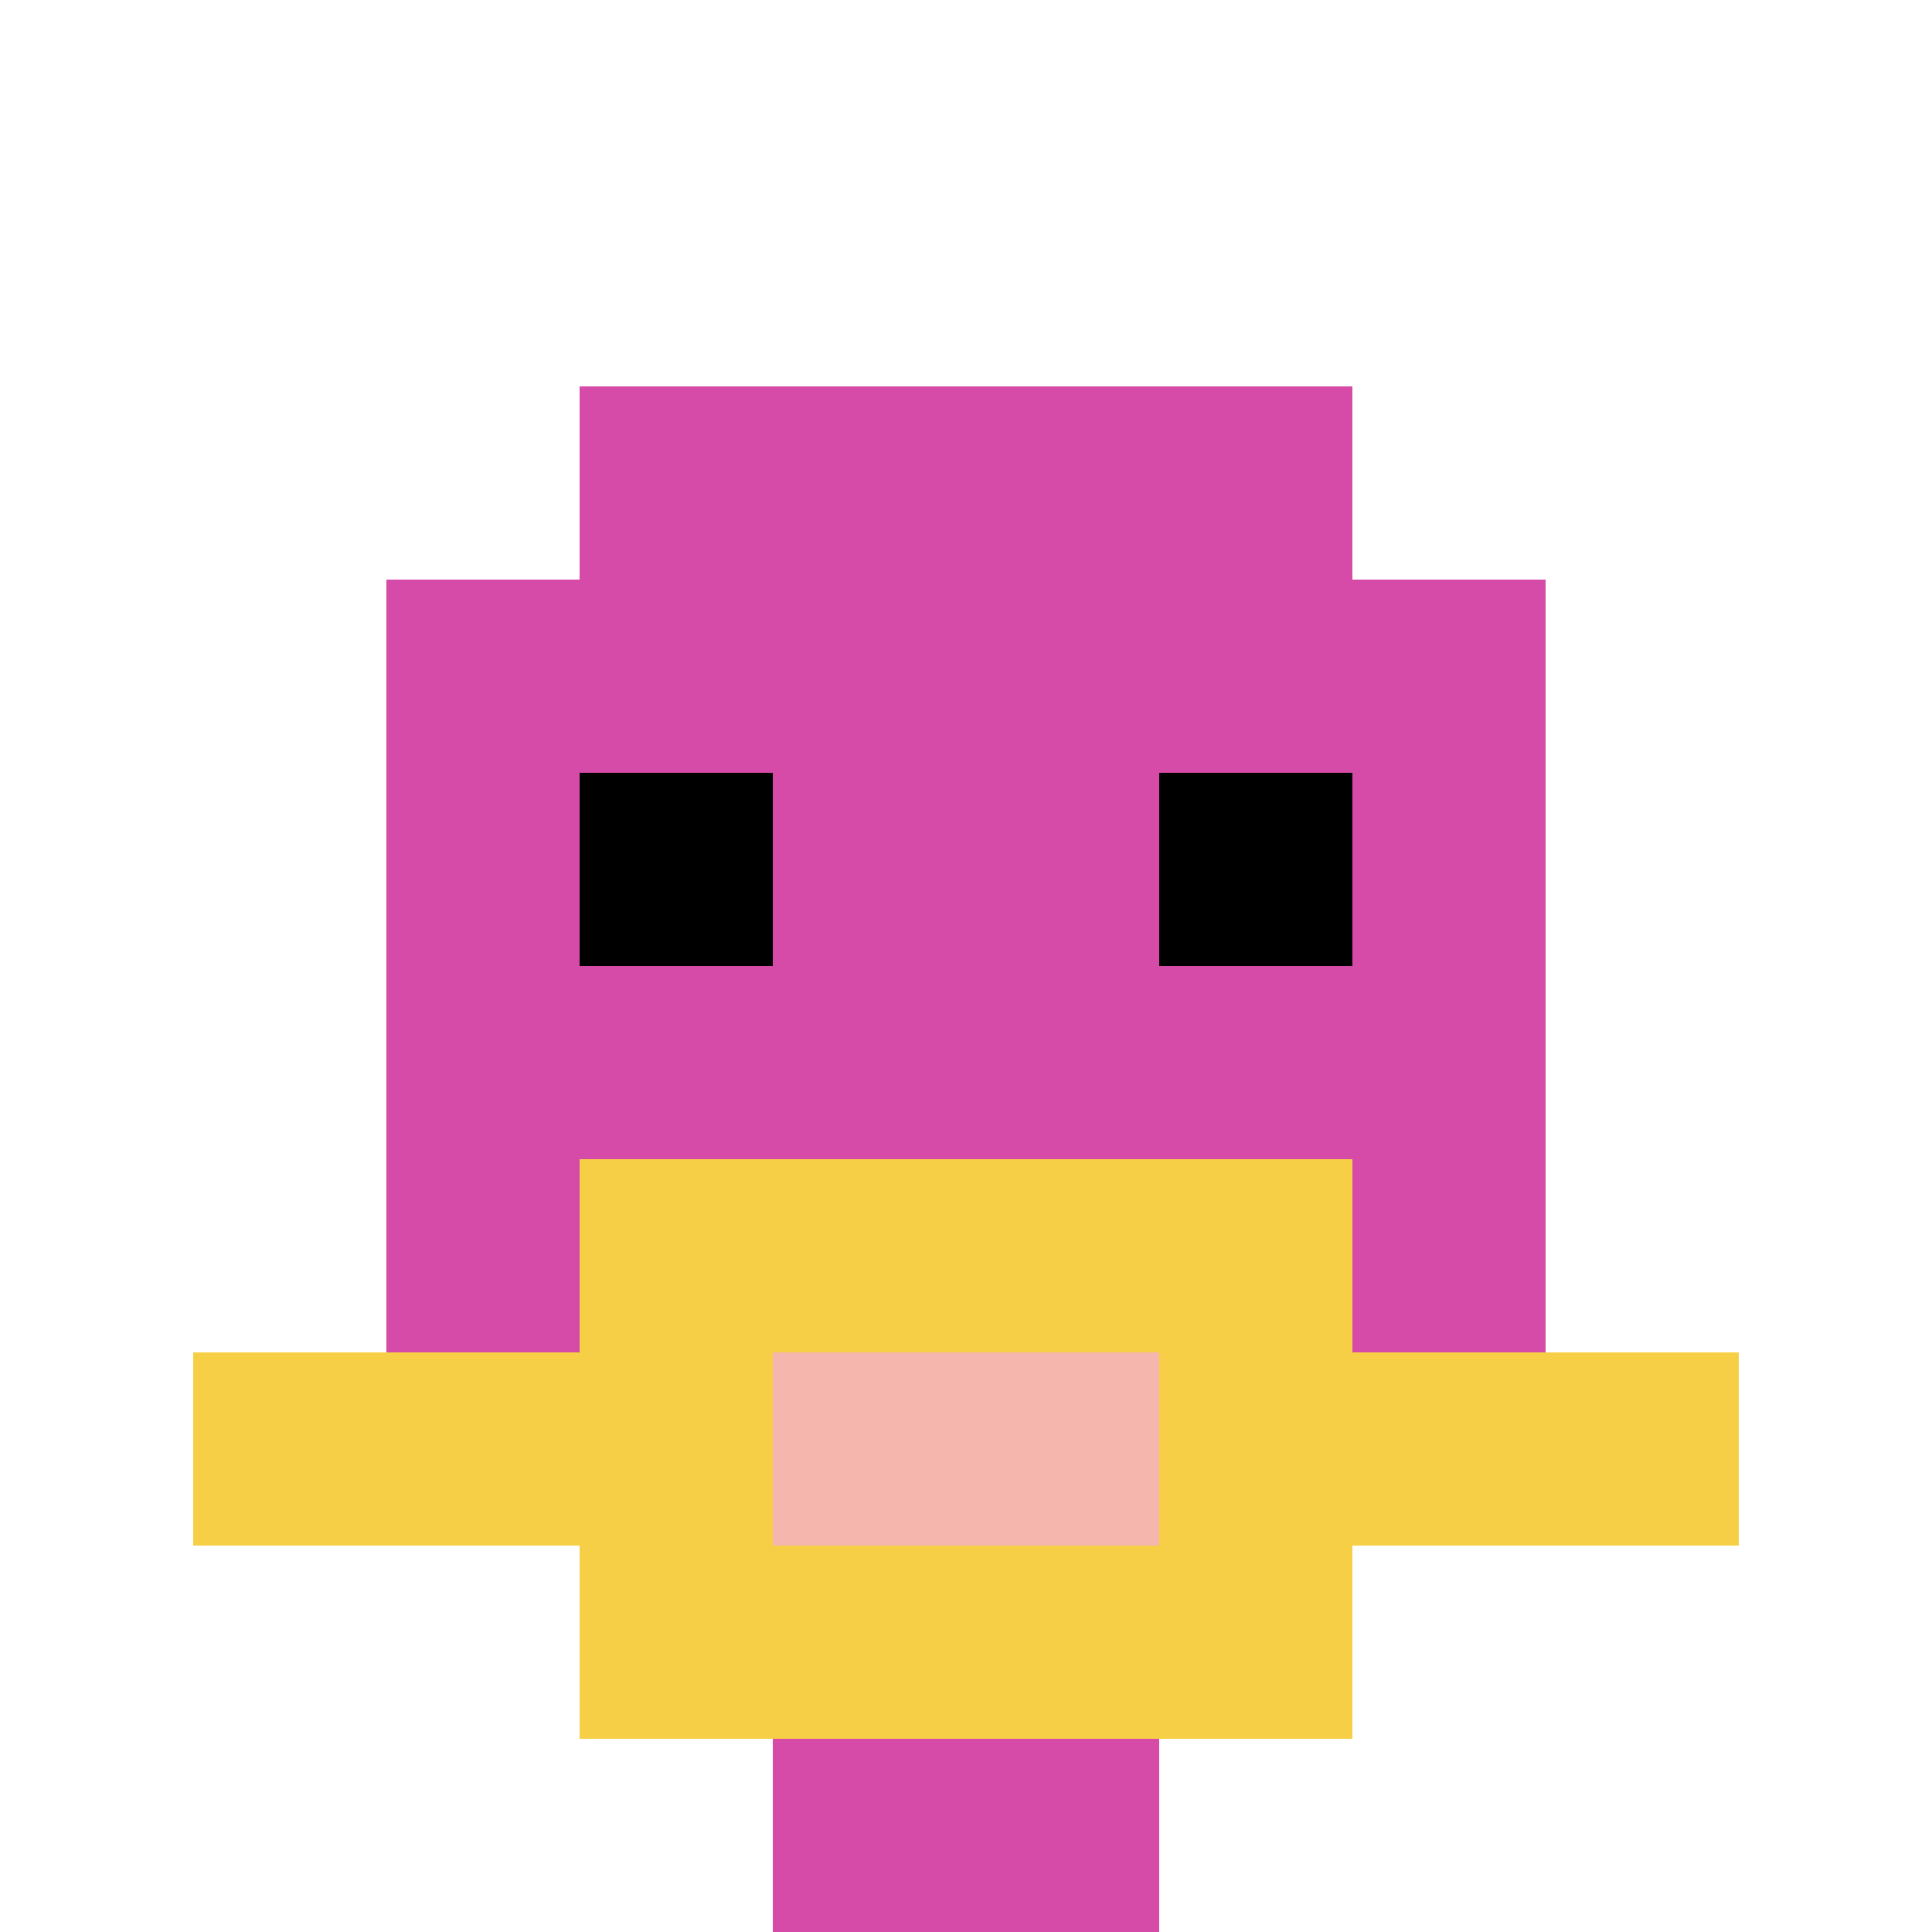
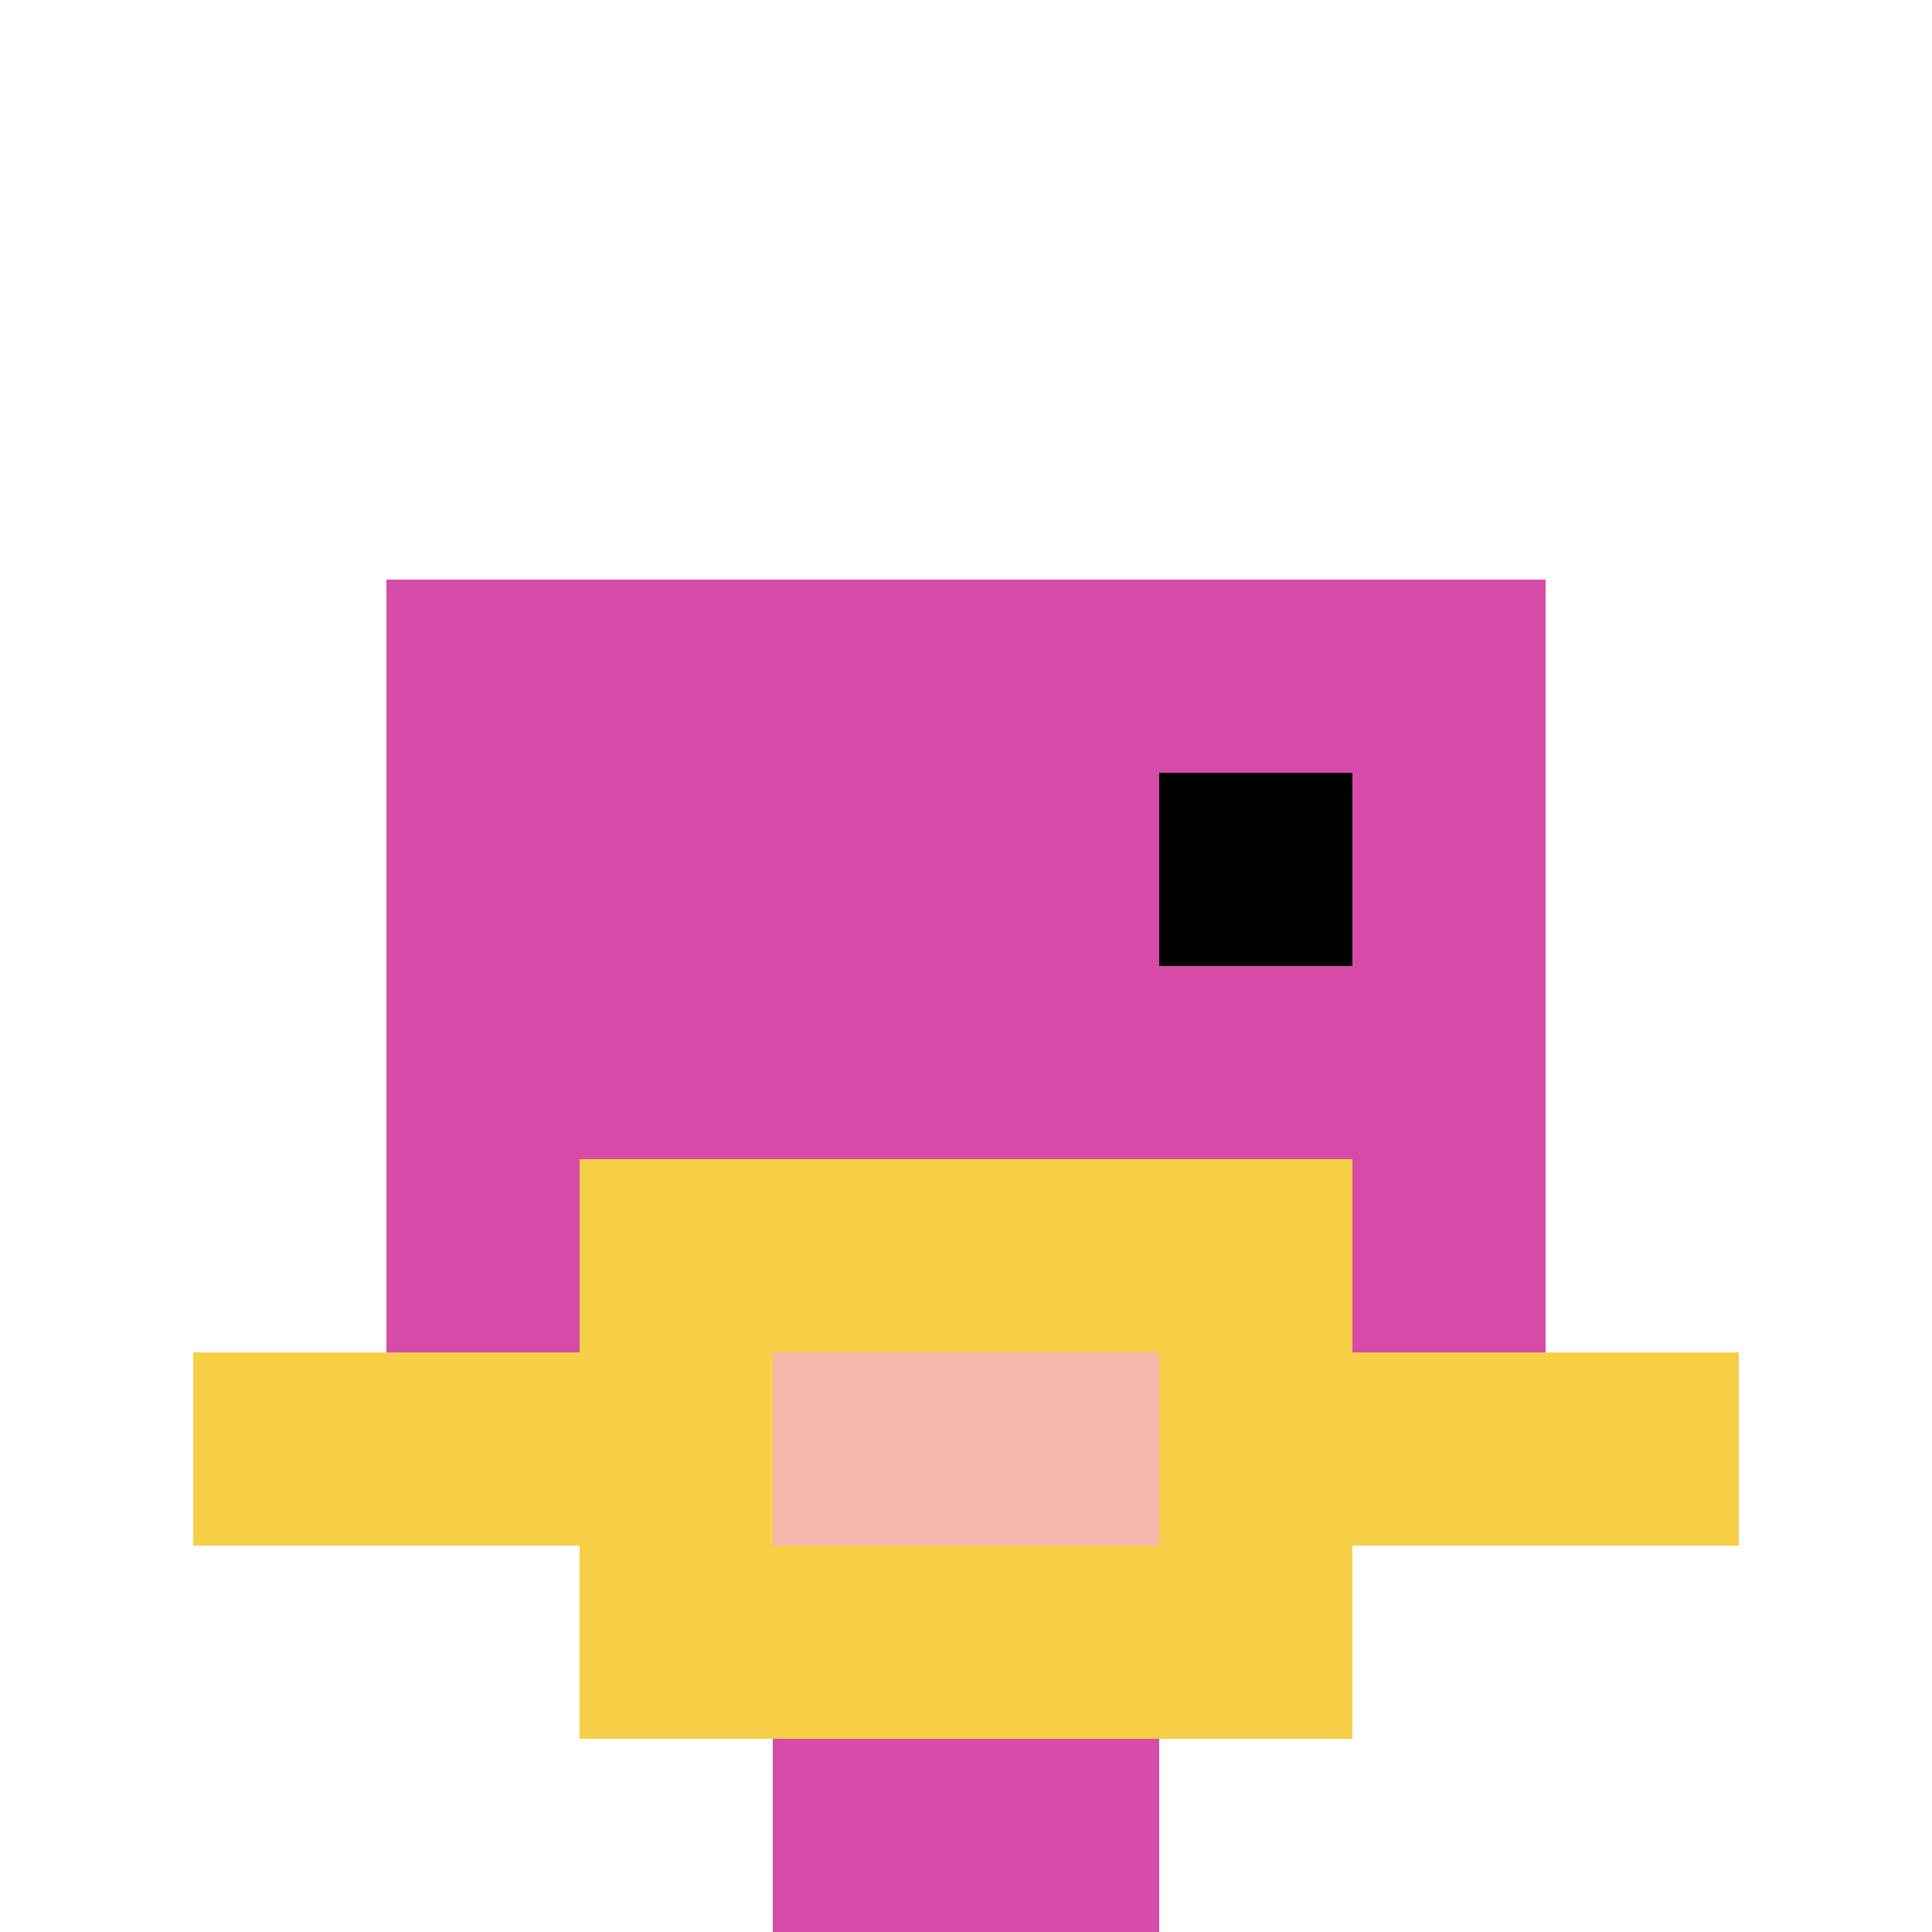
<svg xmlns="http://www.w3.org/2000/svg" version="1.1" width="953" height="953">
  <title>'goose-pfp-369517' by Dmitri Cherniak</title>
  <desc>seed=369517
backgroundColor=#ffffff
padding=0
innerPadding=0
timeout=500
dimension=1
border=false
Save=function(){return n.handleSave()}
frame=30411

Rendered at Mon Sep 30 2024 13:47:58 GMT+0000 (Coordinated Universal Time)
Generated in &lt;1ms
</desc>
  <defs />
  <rect width="100%" height="100%" fill="#ffffff" />
  <g>
    <g id="0-0">
      <rect x="0" y="0" height="953" width="953" fill="#ffffff" />
      <g>
-         <rect id="0-0-3-2-4-7" x="285.9" y="190.6" width="381.2" height="667.1" fill="#D74BA8" />
        <rect id="0-0-2-3-6-5" x="190.6" y="285.9" width="571.8" height="476.5" fill="#D74BA8" />
        <rect id="0-0-4-8-2-2" x="381.2" y="762.4" width="190.6" height="190.6" fill="#D74BA8" />
        <rect id="0-0-1-7-8-1" x="95.3" y="667.1" width="762.4" height="95.3" fill="#F7CF46" />
        <rect id="0-0-3-6-4-3" x="285.9" y="571.8" width="381.2" height="285.9" fill="#F7CF46" />
        <rect id="0-0-4-7-2-1" x="381.2" y="667.1" width="190.6" height="95.3" fill="#F4B6AD" />
-         <rect id="0-0-3-4-1-1" x="285.9" y="381.2" width="95.3" height="95.3" fill="#000000" />
        <rect id="0-0-6-4-1-1" x="571.8" y="381.2" width="95.3" height="95.3" fill="#000000" />
      </g>
      <rect x="0" y="0" stroke="white" stroke-width="0" height="953" width="953" fill="none" />
    </g>
  </g>
</svg>